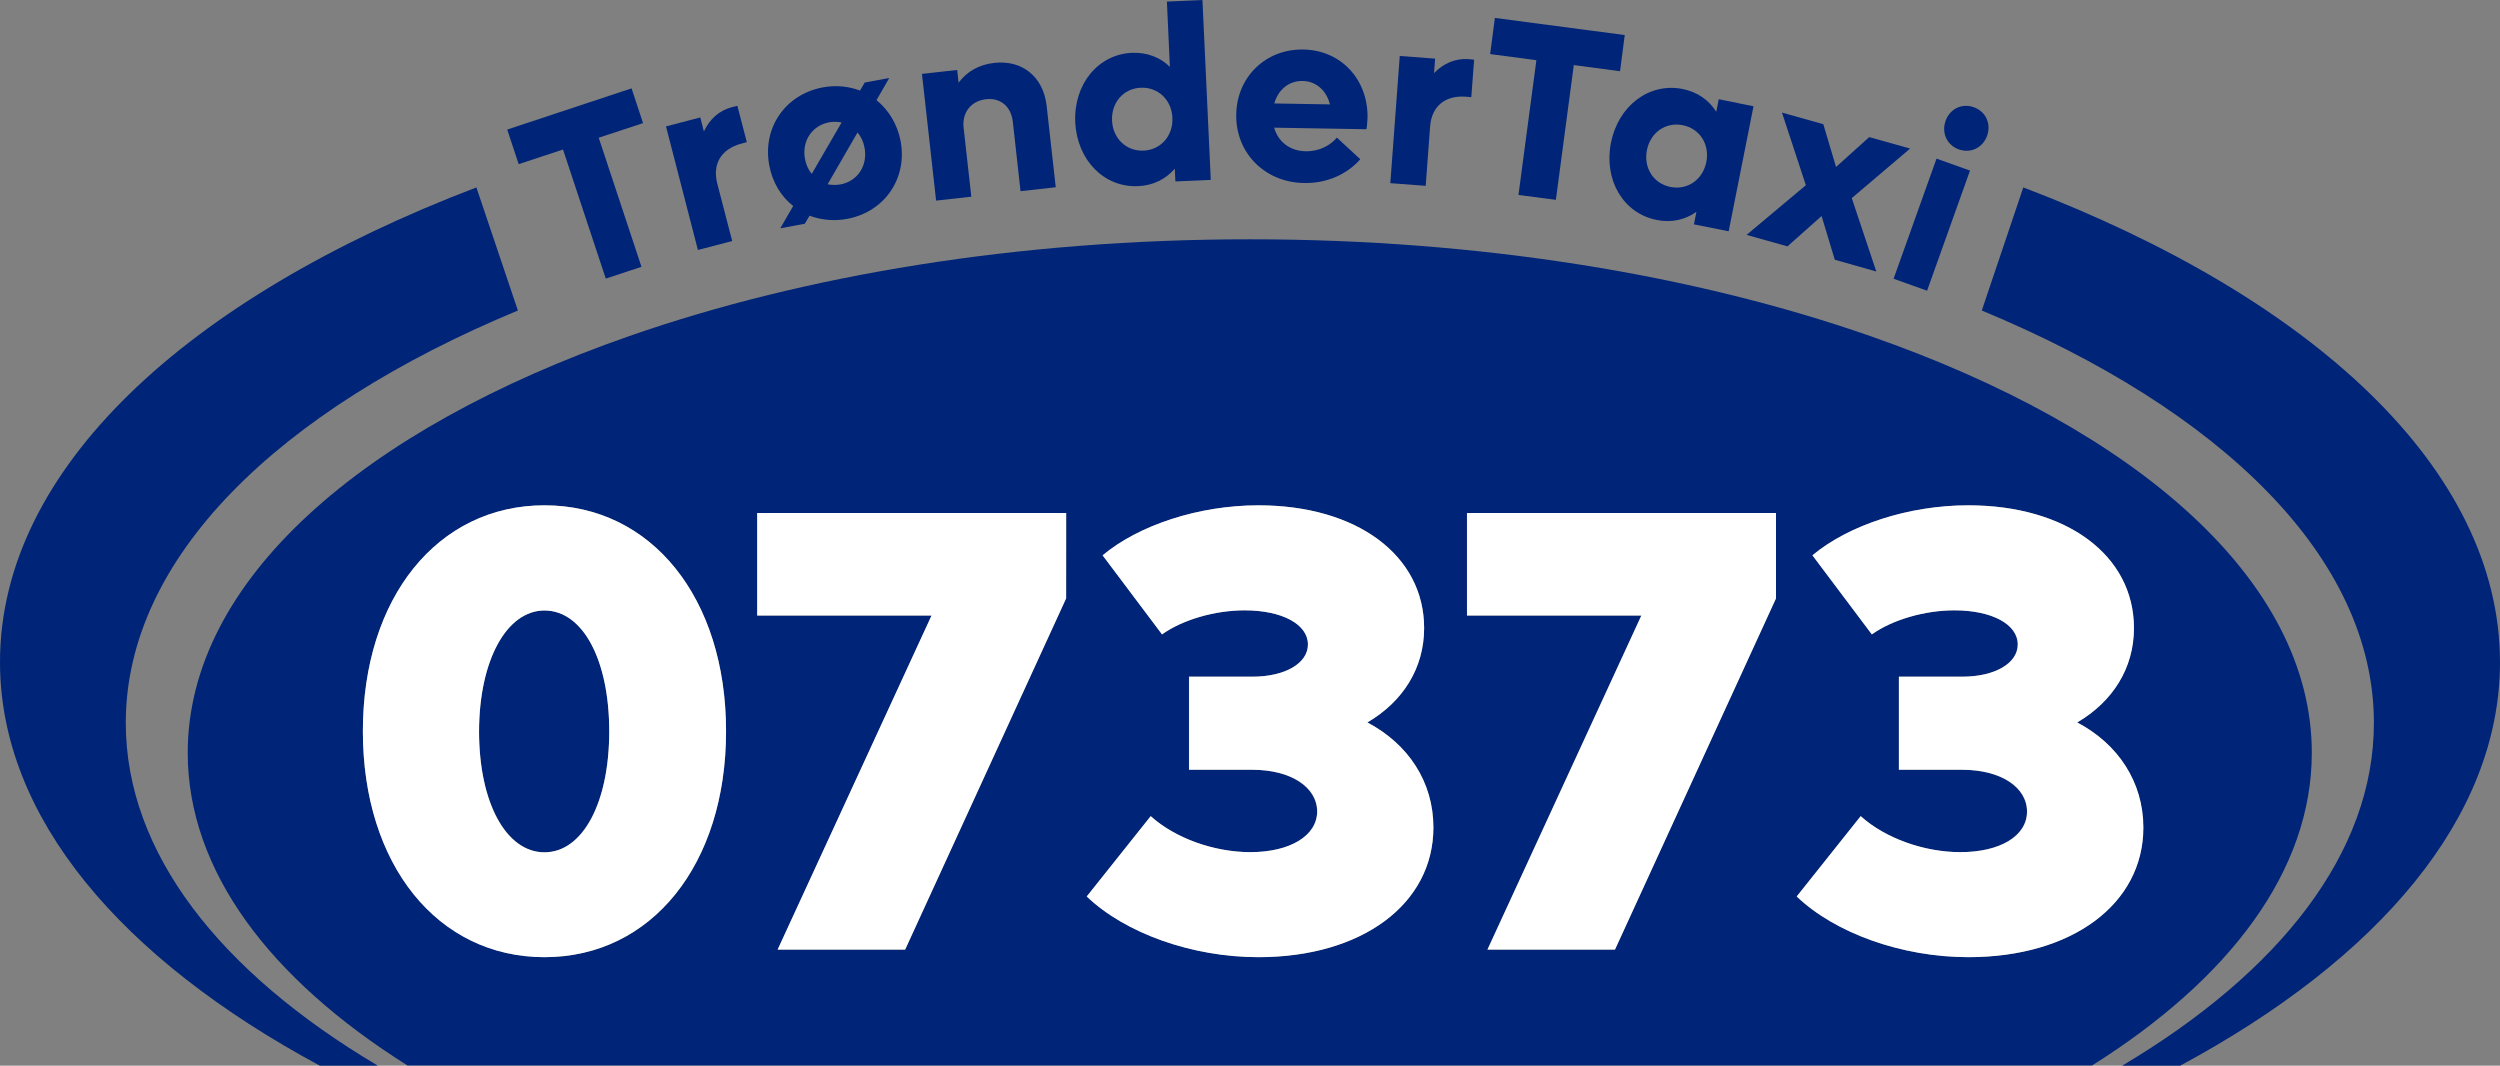
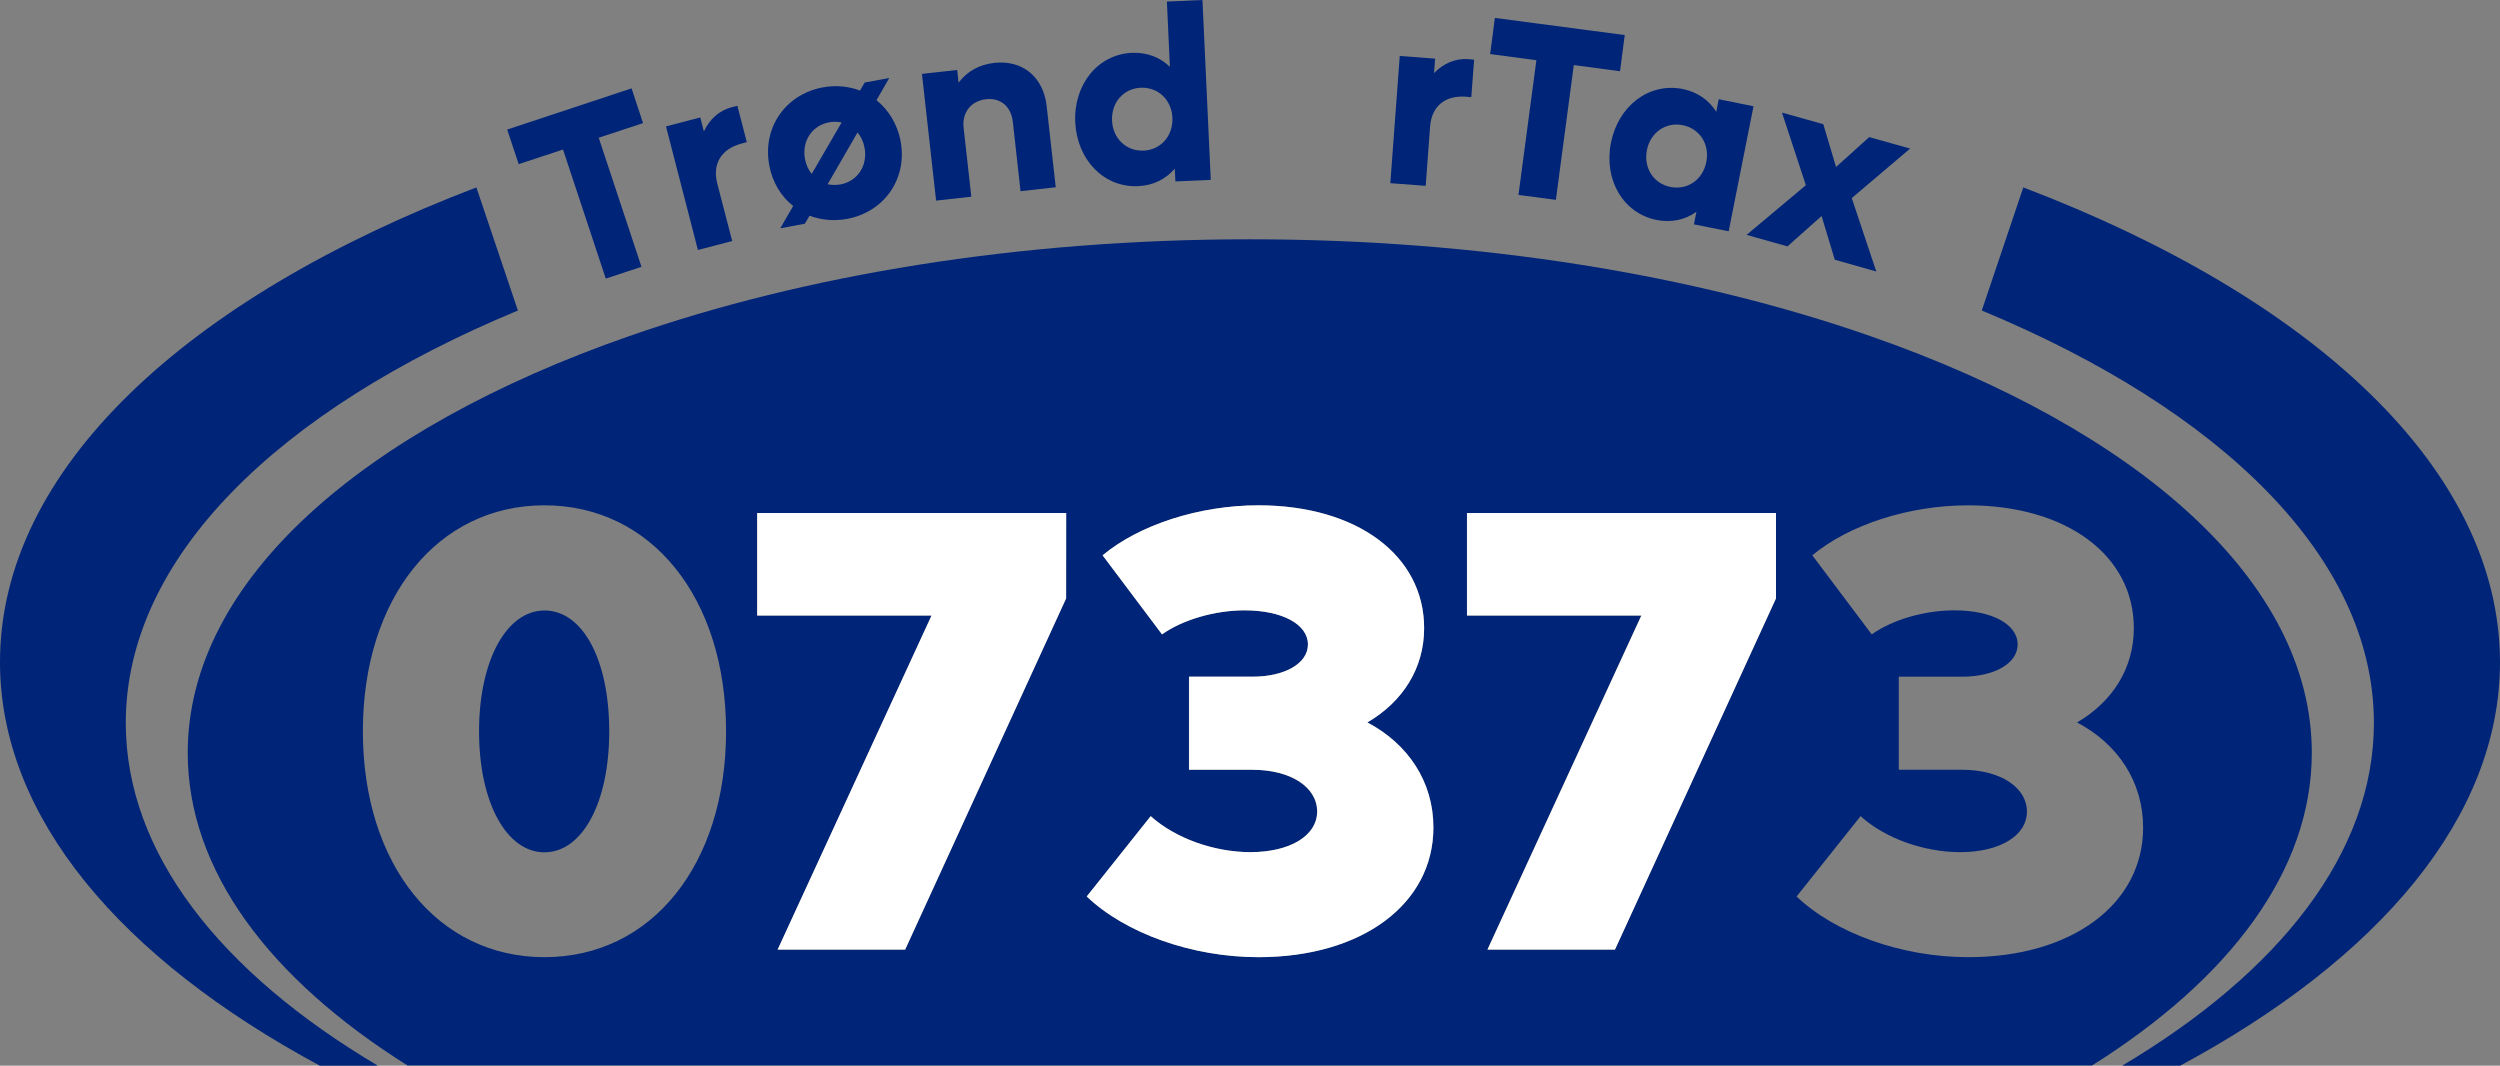
<svg xmlns="http://www.w3.org/2000/svg" id="Layer_3" data-name="Layer 3" viewBox="0 0 1590.1 677.8">
  <rect x="0" y="0" width="1590.1" height="677.8" fill="#808080" stroke="none" />
  <defs>
    <style>
      .cls-1 {
        fill: #002478;
      }

      .cls-1, .cls-2 {
        stroke-width: 0px;
      }

      .cls-2 {
        fill: #fff;
      }
    </style>
  </defs>
  <g>
    <path class="cls-1" d="m1286.9,119.2l-26.4,78.3c152.7,63.4,249.4,157.4,249.4,262.3,0,82.6-60,158.5-160.1,218h36.9c126.4-68,203.4-158,203.4-256.7-.2-122.5-118.7-231.6-303.2-301.9Z" />
    <path class="cls-1" d="m80,459.8c0-104.9,96.7-198.9,249.4-262.3l-26.4-78.3C118.5,189.6,0,298.6,0,421.1c0,98.7,76.9,188.6,203.4,256.7h36.9c-100.3-59.5-160.3-135.4-160.3-218Z" />
    <path class="cls-1" d="m1470.4,478.8c0-109.1-110.8-205.8-281-265.1-111-38.7-247.2-61.5-394.5-61.5s-283.5,22.8-394.5,61.5c-170.2,59.3-281,155.9-281,265.1,0,74.9,52.1,143.8,139.8,198.9h1071.4c87.7-55.1,139.8-124,139.8-198.9Zm-1124.1,130c-68,0-115.5-58.8-115.5-143.7s47.5-143.7,115.5-143.7,115.5,58.8,115.5,143.7-47.4,143.7-115.5,143.7Zm331.8-228.2l-102.4,223.4h-81.1l97.9-212.5h-110.9v-65.2h196.6l-.1,54.3h0Zm122.3,228.2c-42.4,0-84.8-15.3-109.2-38.6l40.7-51.1c15.5,14.1,40.3,22.9,63.4,22.9,25.2,0,42.4-10.5,42.4-25.8s-16.8-26.6-41.2-26.6h-40.3v-59.2h40.4c20.6,0,35.3-8.5,35.3-20.5,0-12.9-16.4-21.7-40.3-21.7-18.9,0-39.5,6-52.5,15.3l-37.8-50.3c23.1-19.3,61.3-31.8,99.1-31.8,62.6,0,105.4,31.8,105.4,78.1,0,25.4-13.4,46.7-36.1,60,26,13.7,42,37.8,42,66.8,0,48.7-45.4,82.5-111.3,82.5Zm329.2-228.2l-102.5,223.4h-81.1l97.9-212.5h-110.9v-65.2h196.6v54.3Zm122.3,228.2c-42.4,0-84.8-15.3-109.2-38.6l40.7-51.1c15.5,14.1,40.3,22.9,63.4,22.9,25.2,0,42.4-10.5,42.4-25.8s-16.8-26.6-41.2-26.6h-40.3v-59.2h40.3c20.6,0,35.3-8.5,35.3-20.5,0-12.9-16.4-21.7-40.3-21.7-18.9,0-39.5,6-52.5,15.3l-37.8-50.3c23.1-19.3,61.3-31.8,99.1-31.8,62.6,0,105.4,31.8,105.4,78.1,0,25.4-13.4,46.7-36.1,60,26,13.7,42,37.8,42,66.8.1,48.7-45.3,82.5-111.2,82.5Z" />
    <path class="cls-1" d="m346.3,388.3c-23.9,0-41.6,31.4-41.6,76.9s17.6,76.9,41.6,76.9,41.2-31.4,41.2-76.9-16.8-76.9-41.2-76.9Z" />
  </g>
  <g>
    <path class="cls-1" d="m409,78.3l-28.2,9.3,27.2,82.1-22.7,7.5-27.2-82.1-28.2,9.3-7.3-22,79.1-26.2,7.3,22.1Z" />
    <path class="cls-1" d="m469,67.3l6,23.1-3.3.9c-13.3,3.5-18.6,13.2-15.5,25.4l9.5,36.6-21.8,5.7-20.3-78.6,21.8-5.7,2.3,8.9c3.7-7.9,9.8-13.4,18-15.5l3.3-.8Z" />
    <path class="cls-1" d="m557.5,63.7c7.6,6.2,13.2,15.1,15.3,25.9,4.5,23.8-10.1,45.1-33.9,49.6-8.5,1.6-16.7.7-24-2l-3,5.1-15.6,2.9,8.2-14.2c-7.7-6-13.2-15-15.2-25.8-4.5-23.8,10.1-45.1,33.9-49.6,8.5-1.6,16.7-.7,23.8,2l3-5.1,15.6-2.9-8.1,14.1Zm-41.2,46.9l19-32.7c-2.5-.5-5.3-.6-8-.1-10.9,2.1-17.4,12-15.3,23.3.7,3.7,2.2,7,4.3,9.5Zm29.1-26.3l-19,32.9c2.6.5,5.3.6,8.2.1,10.9-2.1,17.4-12,15.3-23.3-.7-3.8-2.2-7.1-4.5-9.7Z" />
    <path class="cls-1" d="m665.7,67.3l5.8,51.8-22.4,2.5-4.9-44.1c-1.1-9.8-7.8-15.4-17-14.4-9.5,1.1-15.4,8.3-14.3,18.2l4.9,43.8-22.4,2.5-9-80.6,22.4-2.5.9,8.1c5.4-7.2,13-11.5,22.7-12.6,17.9-2,31.2,8.9,33.3,27.3Z" />
    <path class="cls-1" d="m764.8,0l5.3,114.4-22.5,1-.4-8.1c-5.7,6.6-13.7,10.7-23.3,11.1-21.6,1-38.8-16.5-40-40.6-1.1-24.1,14.4-43.2,36-44.2,9.6-.4,17.9,2.8,24.2,8.9l-1.9-41.5,22.6-1Zm-19.1,74.9c-.5-11.4-9.1-19.6-20.2-19.1-11,.5-18.7,9.5-18.2,20.9s9.1,19.6,20.1,19.1c11-.5,18.8-9.5,18.3-20.9Z" />
-     <path class="cls-1" d="m869.1,82.2l-58.7-1c2.6,9.1,10.1,14.8,20,15,9,.2,16.1-4,19.9-8.7l14.9,13.8c-8.5,9.6-21.3,15.4-35.8,15.1-25-.4-43.6-19.2-43.1-43.7.4-23.8,18.8-41.7,42.8-41.2,23.6.4,41.1,18.8,40.7,43.5-.1,2.1-.3,5.2-.7,7.2Zm-58.6-16.4l35.4.6c-2.3-9.1-9-14.8-17.5-14.9s-15.4,5.4-17.9,14.3Z" />
    <path class="cls-1" d="m937.6,38l-1.8,23.8-3.4-.3c-13.7-1-21.9,6.5-22.8,19l-2.8,37.7-22.5-1.7,6-80.9,22.5,1.7-.7,9.2c6-6.2,13.6-9.5,22.1-8.9l3.4.4Z" />
    <path class="cls-1" d="m1030.4,45.3l-29.4-3.9-11.4,85.7-23.8-3.1,11.4-85.7-29.4-3.9,3-23,82.6,10.9-3,23Z" />
    <path class="cls-1" d="m1115.3,67.6l-15.8,79.5-22.1-4.4,1.6-8c-7.1,5.1-15.9,7.1-25.3,5.2-21.2-4.2-33.7-25.3-29.1-49,4.7-23.7,24.3-38.5,45.6-34.3,9.4,1.9,16.7,7,21.4,14.5l1.6-8,22.1,4.5Zm-30,35.4c2.2-11.2-4.1-21.2-15.1-23.4-10.8-2.1-20.5,4.7-22.7,15.9s4.1,21.2,14.9,23.4c11,2.2,20.7-4.7,22.9-15.9Z" />
-     <path class="cls-1" d="m1167,165.2l-8.4-27.8-21.7,19.3-26-7.3,37.7-31.6-15.2-46.2,26.3,7.4,8.1,27.2,21.1-19,26,7.3-37.1,31.5,15.6,46.7-26.4-7.5Z" />
-     <path class="cls-1" d="m1231.7,100.9l21.3,7.6-27.3,76.4-21.3-7.6,27.3-76.4Zm5.8-24.1c2.7-7.6,10.4-11.3,17.9-8.6,7.6,2.7,11.2,10.4,8.5,18.1-2.8,7.8-10.5,11.4-18.1,8.7-7.4-2.7-11.1-10.4-8.3-18.2Z" />
+     <path class="cls-1" d="m1167,165.2l-8.4-27.8-21.7,19.3-26-7.3,37.7-31.6-15.2-46.2,26.3,7.4,8.1,27.2,21.1-19,26,7.3-37.1,31.5,15.6,46.7-26.4-7.5" />
  </g>
  <path class="cls-2" d="m795.3,542c-23.1,0-47.9-8.9-63.4-22.9l-40.7,51.1c24.4,23.3,66.8,38.6,109.2,38.6,65.9,0,111.3-33.8,111.3-82.5,0-29-16-53.1-42-66.8,22.7-13.3,36.1-34.6,36.1-60,0-46.3-42.8-78.1-105.4-78.1-37.8,0-76,12.5-99.1,31.8l37.8,50.3c13-9.3,33.6-15.3,52.5-15.3,23.9,0,40.3,8.9,40.3,21.7,0,12.1-14.7,20.5-35.3,20.5h-40.3v59.2h40.3c24.4,0,41.2,10.9,41.2,26.6-.1,15.4-17.3,25.8-42.5,25.8Z" />
-   <path class="cls-2" d="m1321.2,459.5c22.7-13.3,36.1-34.6,36.1-60,0-46.3-42.8-78.1-105.4-78.1-37.8,0-76,12.5-99.1,31.8l37.8,50.3c13-9.3,33.6-15.3,52.5-15.3,23.9,0,40.3,8.9,40.3,21.7,0,12.1-14.7,20.5-35.3,20.5h-40.3v59.2h40.3c24.4,0,41.2,10.9,41.2,26.6s-17.2,25.8-42.4,25.8c-23.1,0-47.9-8.9-63.4-22.9l-40.7,51.1c24.4,23.3,66.8,38.6,109.2,38.6,65.9,0,111.3-33.8,111.3-82.5-.1-29-16.1-53.1-42.1-66.8Z" />
-   <path class="cls-2" d="m346.3,608.8c68,0,115.5-58.8,115.5-143.7s-47.5-143.7-115.5-143.7-115.5,58.8-115.5,143.7,47.5,143.7,115.5,143.7Zm0-220.5c24.4,0,41.2,31.4,41.2,76.9s-16.8,76.9-41.2,76.9-41.6-31.4-41.6-76.9c.1-45.5,17.7-76.9,41.6-76.9Z" />
  <polygon class="cls-2" points="946.1 604 1027.2 604 1129.6 380.6 1129.6 326.3 933.1 326.3 933.1 391.5 1044 391.5 946.1 604" />
  <polygon class="cls-2" points="494.6 604 575.7 604 678.1 380.6 678.1 326.3 481.6 326.3 481.6 391.5 592.5 391.5 494.6 604" />
</svg>